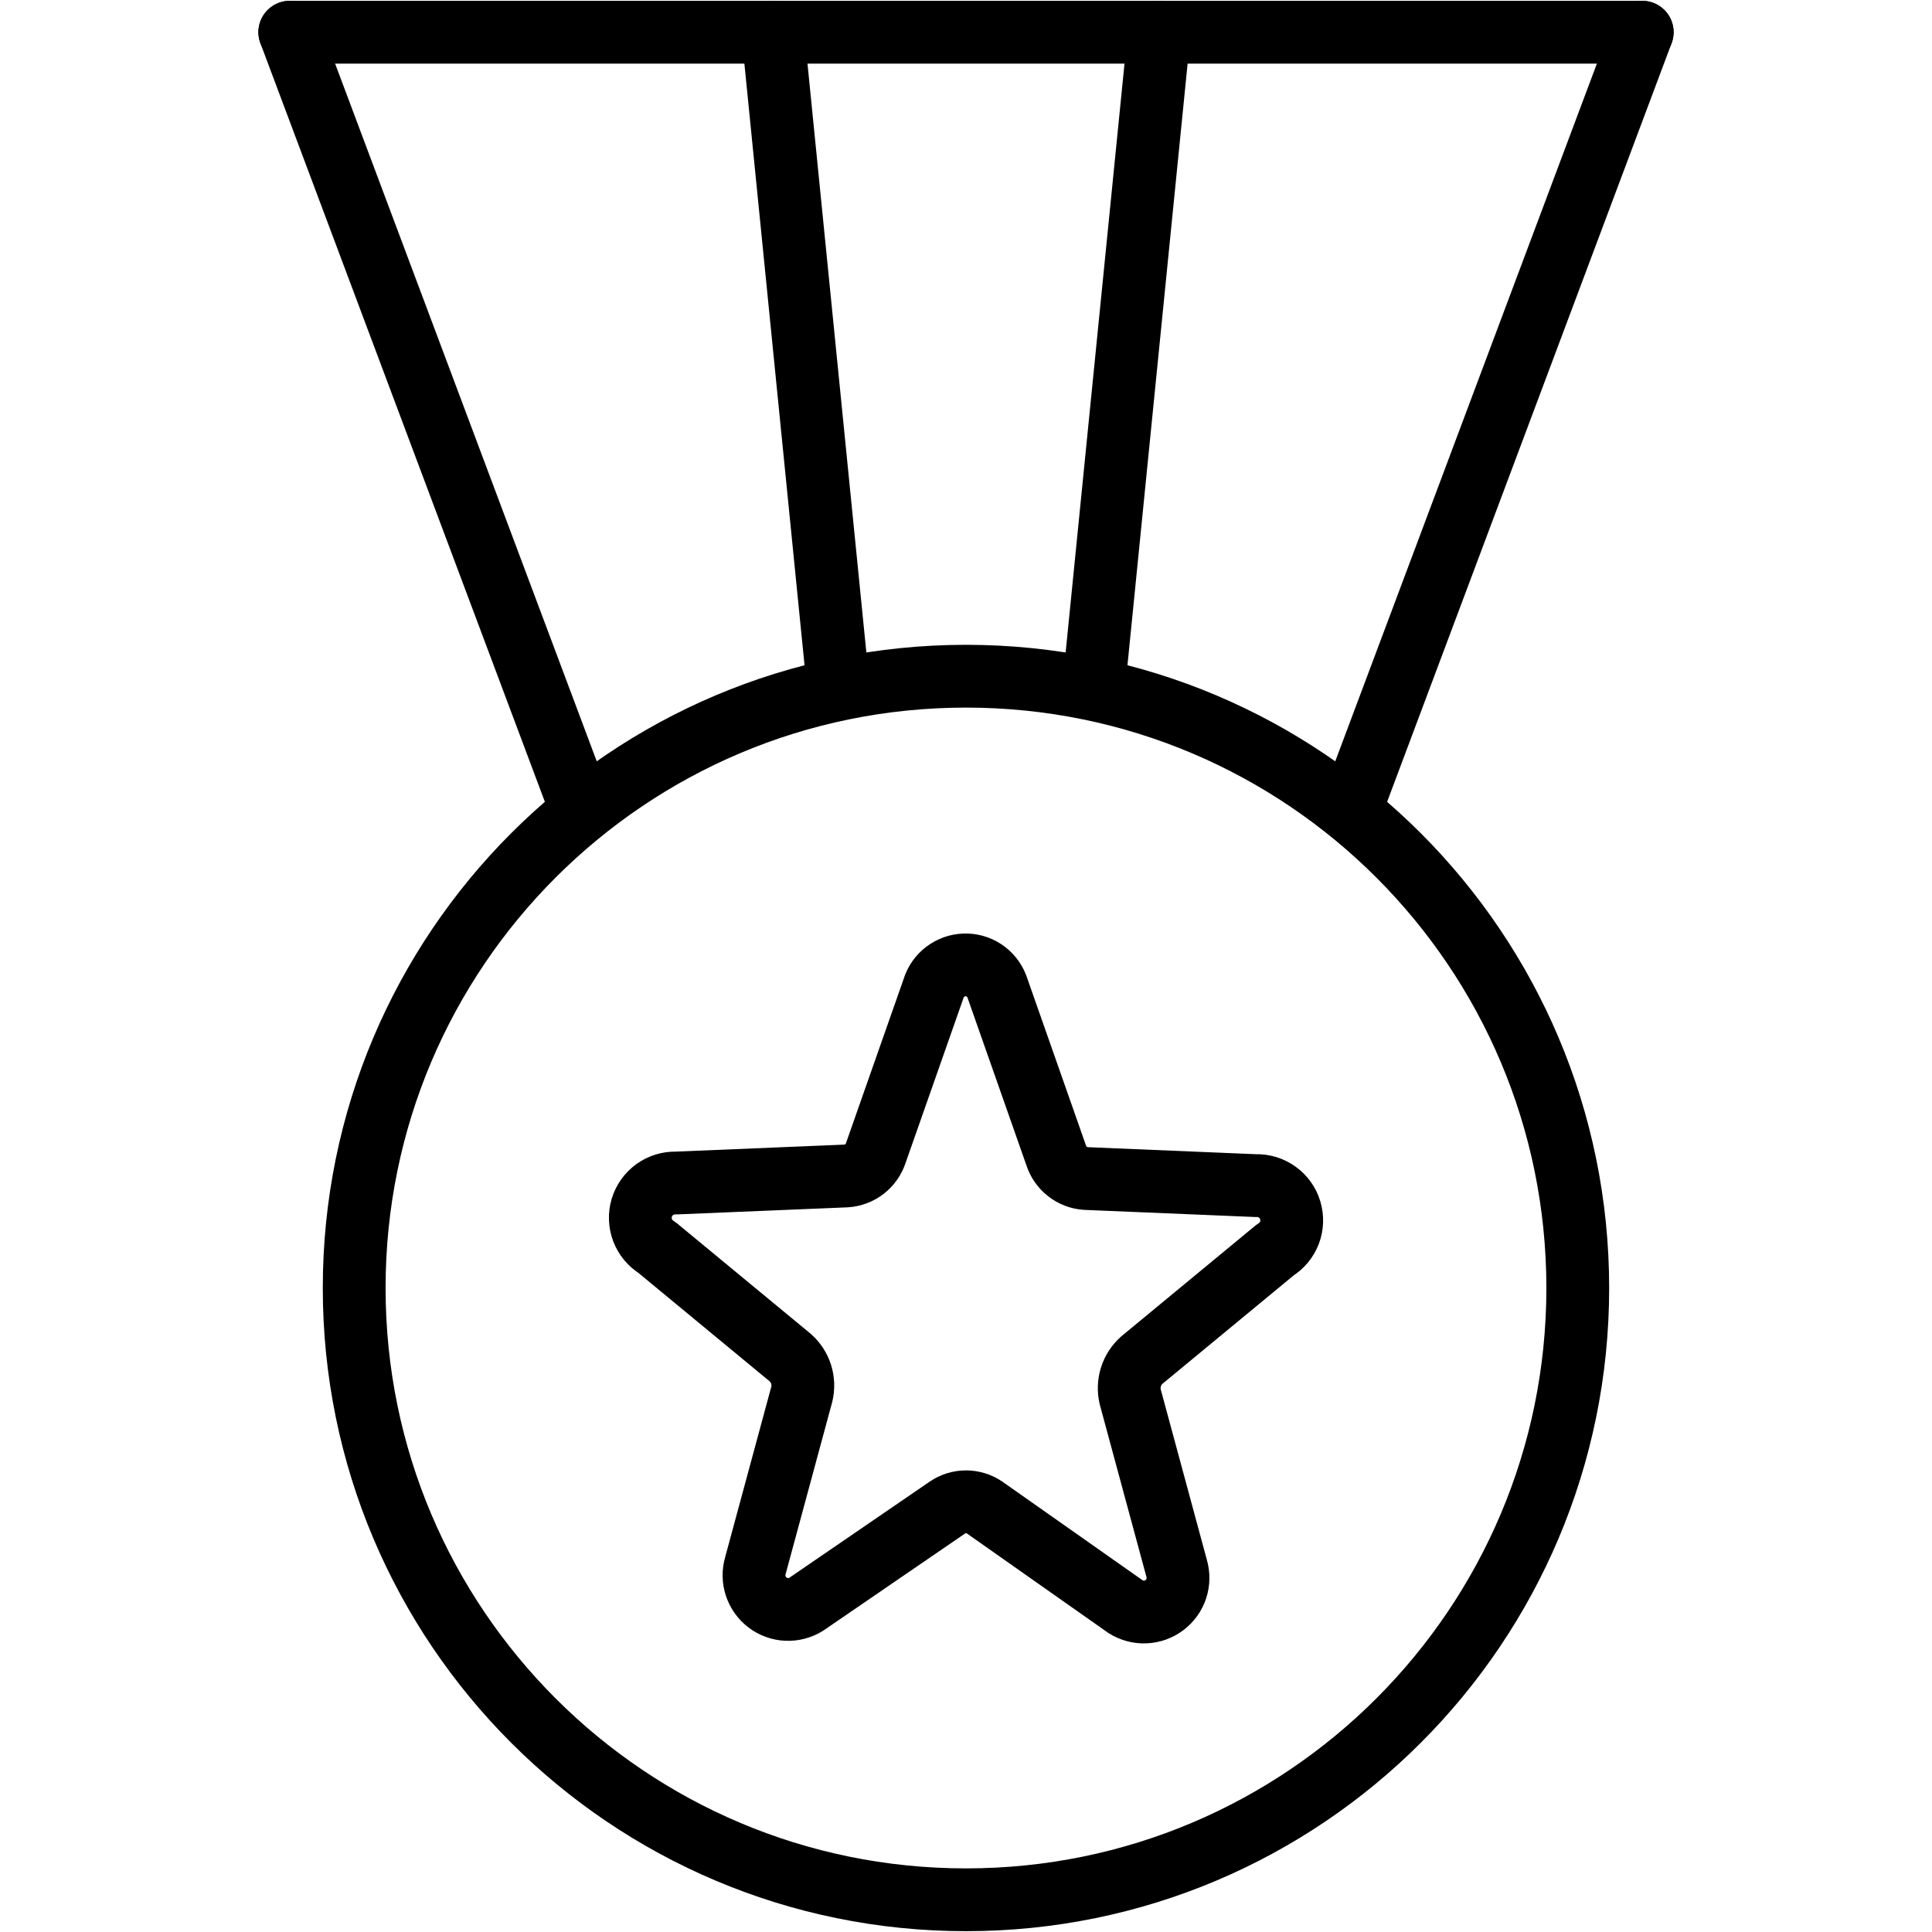
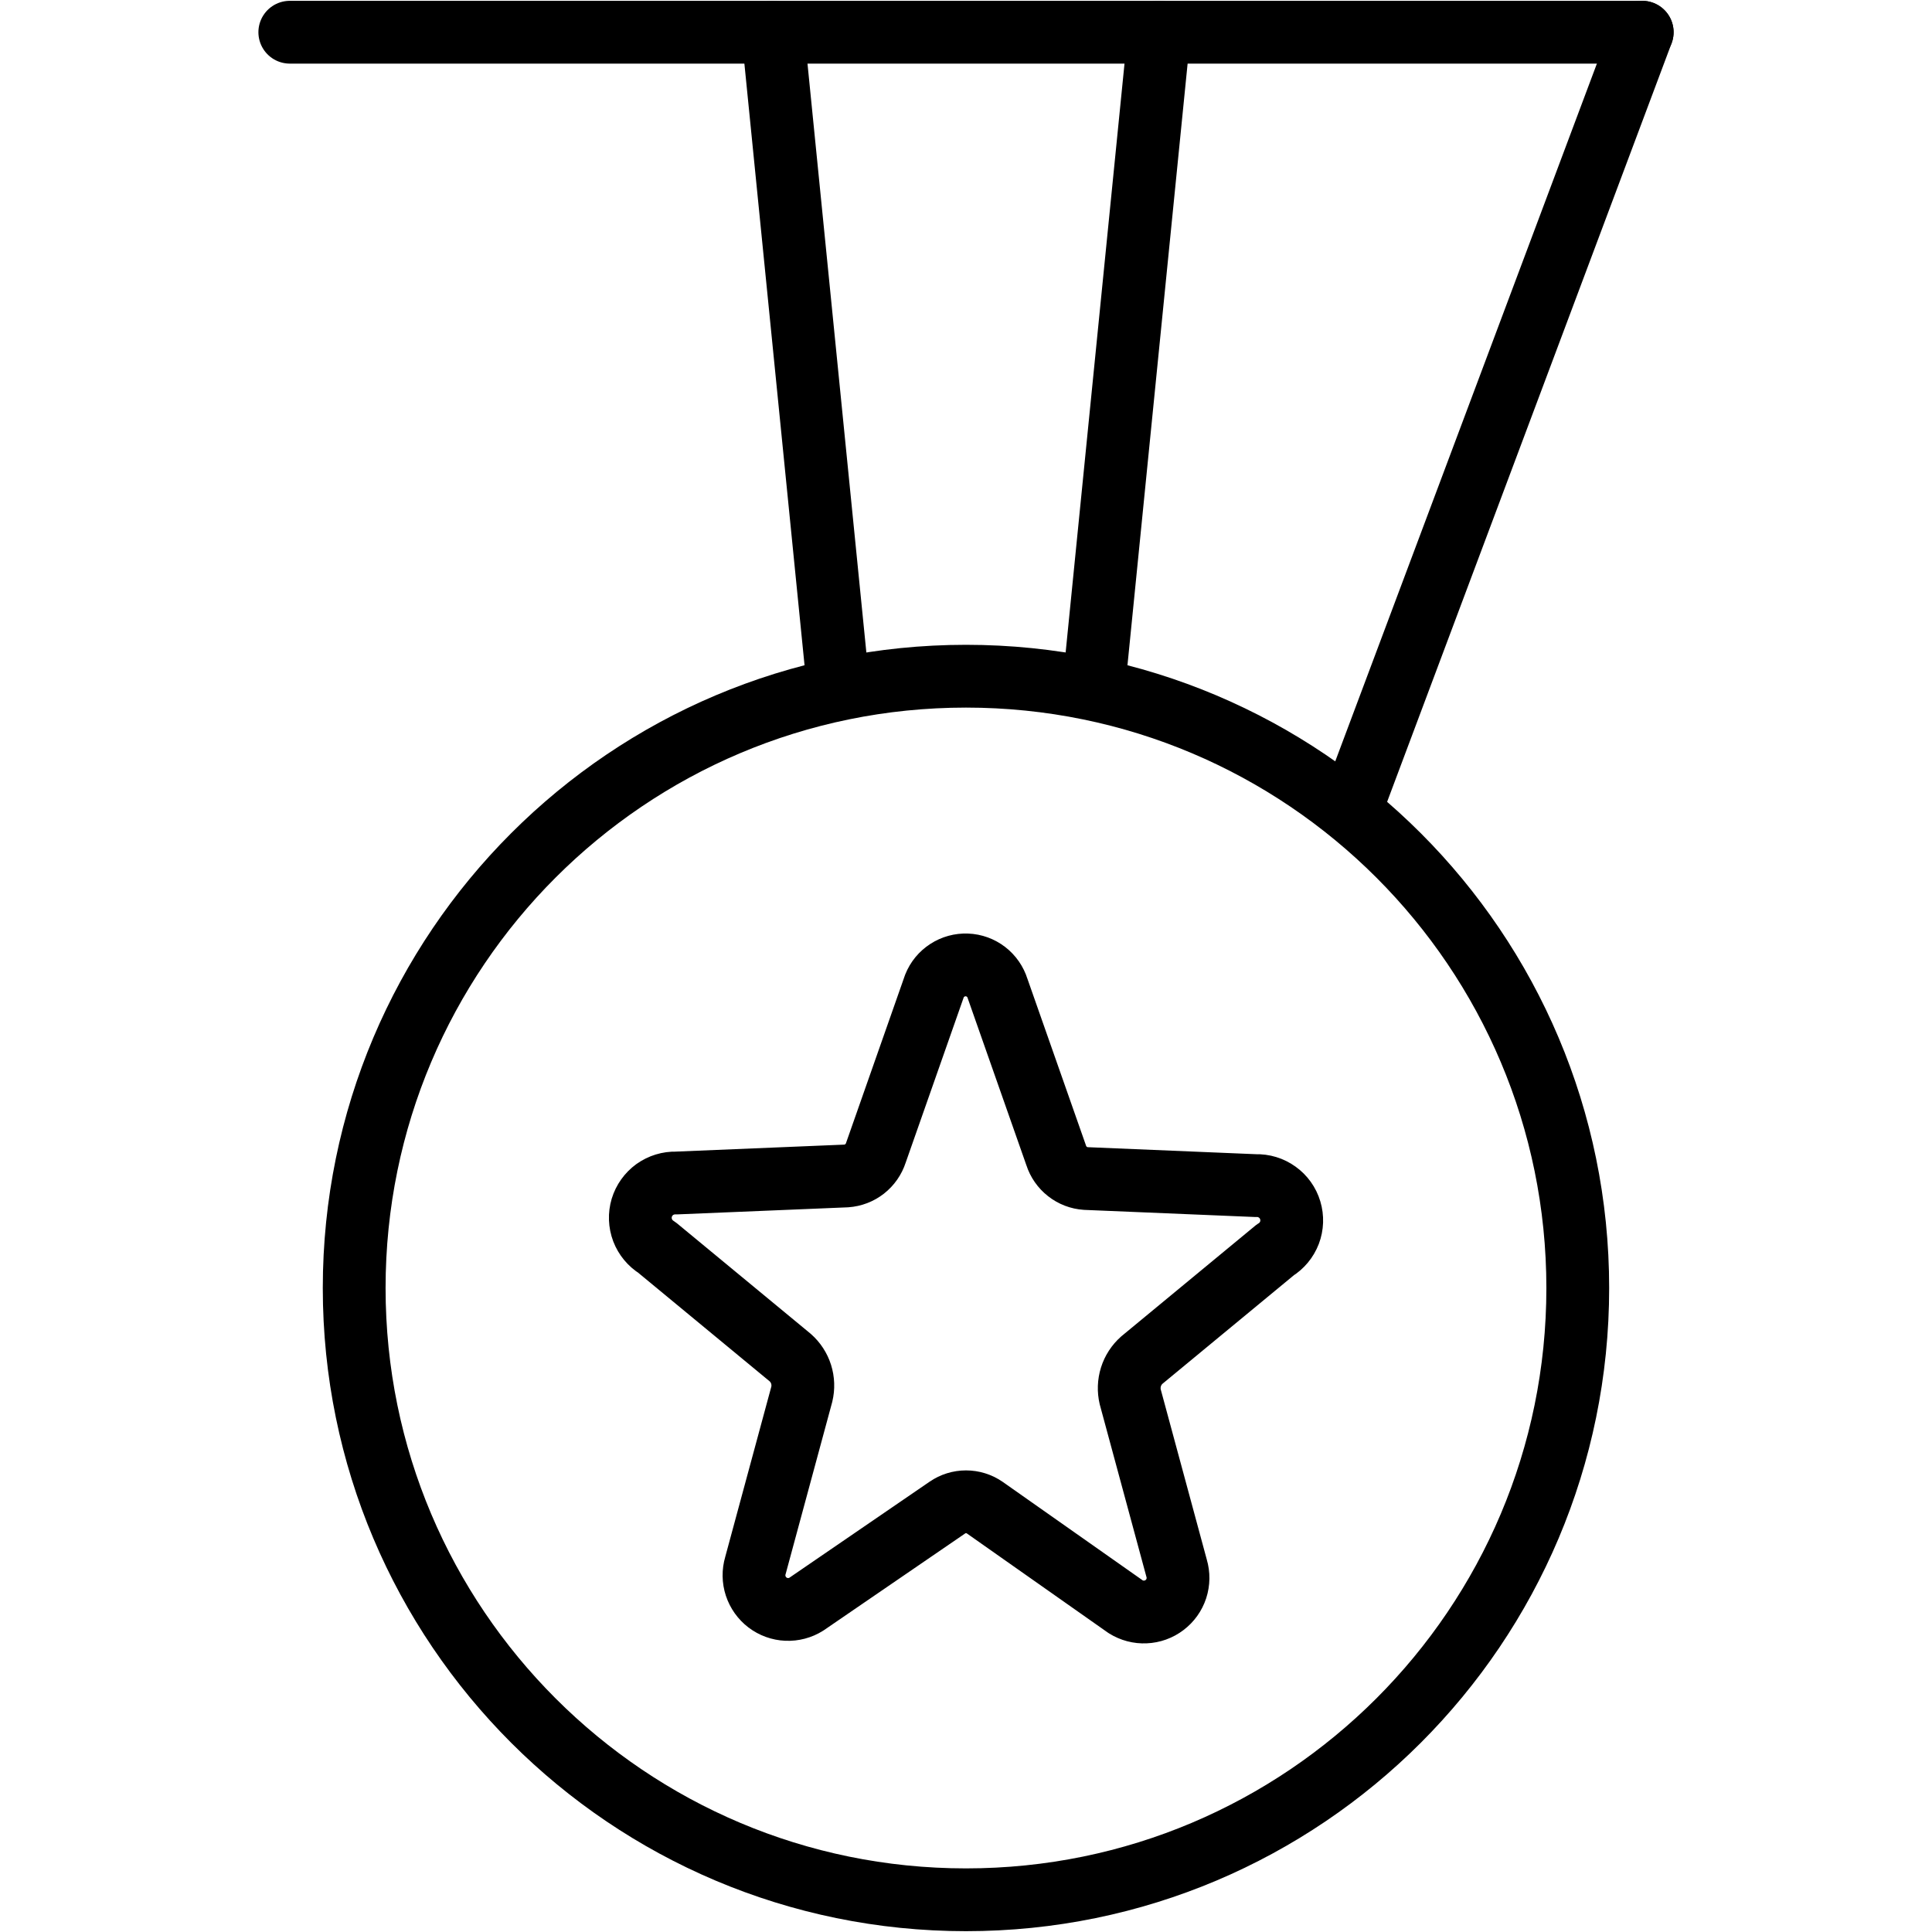
<svg xmlns="http://www.w3.org/2000/svg" width="40" height="40" viewBox="0 0 40 40" fill="none">
  <path d="M34 0.667H19.333H6" stroke="black" stroke-width="1.3" stroke-linecap="round" stroke-linejoin="round" />
  <path d="M34 0.667L28 16.667" stroke="black" stroke-width="1.3" stroke-linecap="round" stroke-linejoin="round" />
-   <path d="M6 0.667L12 16.667" stroke="black" stroke-width="1.3" stroke-linecap="round" stroke-linejoin="round" />
  <path d="M20 39.333C26.995 39.333 32.666 33.662 32.666 26.667C32.666 19.671 26.995 14 20 14C13.004 14 7.333 19.671 7.333 26.667C7.333 33.662 13.004 39.333 20 39.333Z" stroke="black" stroke-width="1.3" stroke-linecap="round" stroke-linejoin="round" />
  <path d="M16 0.667L17.333 14" stroke="black" stroke-width="1.3" stroke-linecap="round" stroke-linejoin="round" />
  <path d="M24 0.667L22.667 14" stroke="black" stroke-width="1.3" stroke-linecap="round" stroke-linejoin="round" />
  <path d="M20.654 20.467L21.867 23.92C21.909 24.052 21.991 24.169 22.1 24.254C22.209 24.34 22.342 24.391 22.48 24.4L26 24.547C26.159 24.541 26.315 24.589 26.444 24.682C26.573 24.774 26.668 24.907 26.713 25.059C26.759 25.212 26.753 25.375 26.697 25.523C26.64 25.671 26.536 25.797 26.4 25.88L23.64 28.16C23.535 28.253 23.457 28.373 23.415 28.507C23.373 28.641 23.368 28.784 23.4 28.92L24.36 32.467C24.401 32.604 24.399 32.751 24.355 32.888C24.31 33.025 24.225 33.144 24.11 33.231C23.996 33.318 23.858 33.368 23.714 33.374C23.571 33.381 23.429 33.343 23.307 33.267L20.387 31.213C20.273 31.135 20.139 31.093 20 31.093C19.862 31.093 19.727 31.135 19.614 31.213L16.694 33.213C16.572 33.29 16.43 33.327 16.286 33.321C16.143 33.315 16.005 33.265 15.89 33.178C15.776 33.091 15.691 32.971 15.646 32.835C15.601 32.698 15.599 32.551 15.64 32.413L16.6 28.867C16.633 28.73 16.628 28.587 16.586 28.453C16.544 28.32 16.466 28.2 16.36 28.107L13.6 25.827C13.465 25.744 13.361 25.618 13.304 25.47C13.248 25.321 13.242 25.158 13.287 25.006C13.333 24.854 13.428 24.721 13.556 24.628C13.685 24.536 13.842 24.488 14 24.493L17.52 24.347C17.659 24.337 17.791 24.287 17.901 24.201C18.01 24.115 18.091 23.999 18.134 23.867L19.347 20.413C19.4 20.28 19.493 20.167 19.614 20.089C19.734 20.011 19.876 19.972 20.019 19.978C20.163 19.983 20.301 20.034 20.414 20.121C20.528 20.209 20.611 20.329 20.654 20.467Z" stroke="black" stroke-width="1.3" stroke-linecap="round" stroke-linejoin="round" />
</svg>